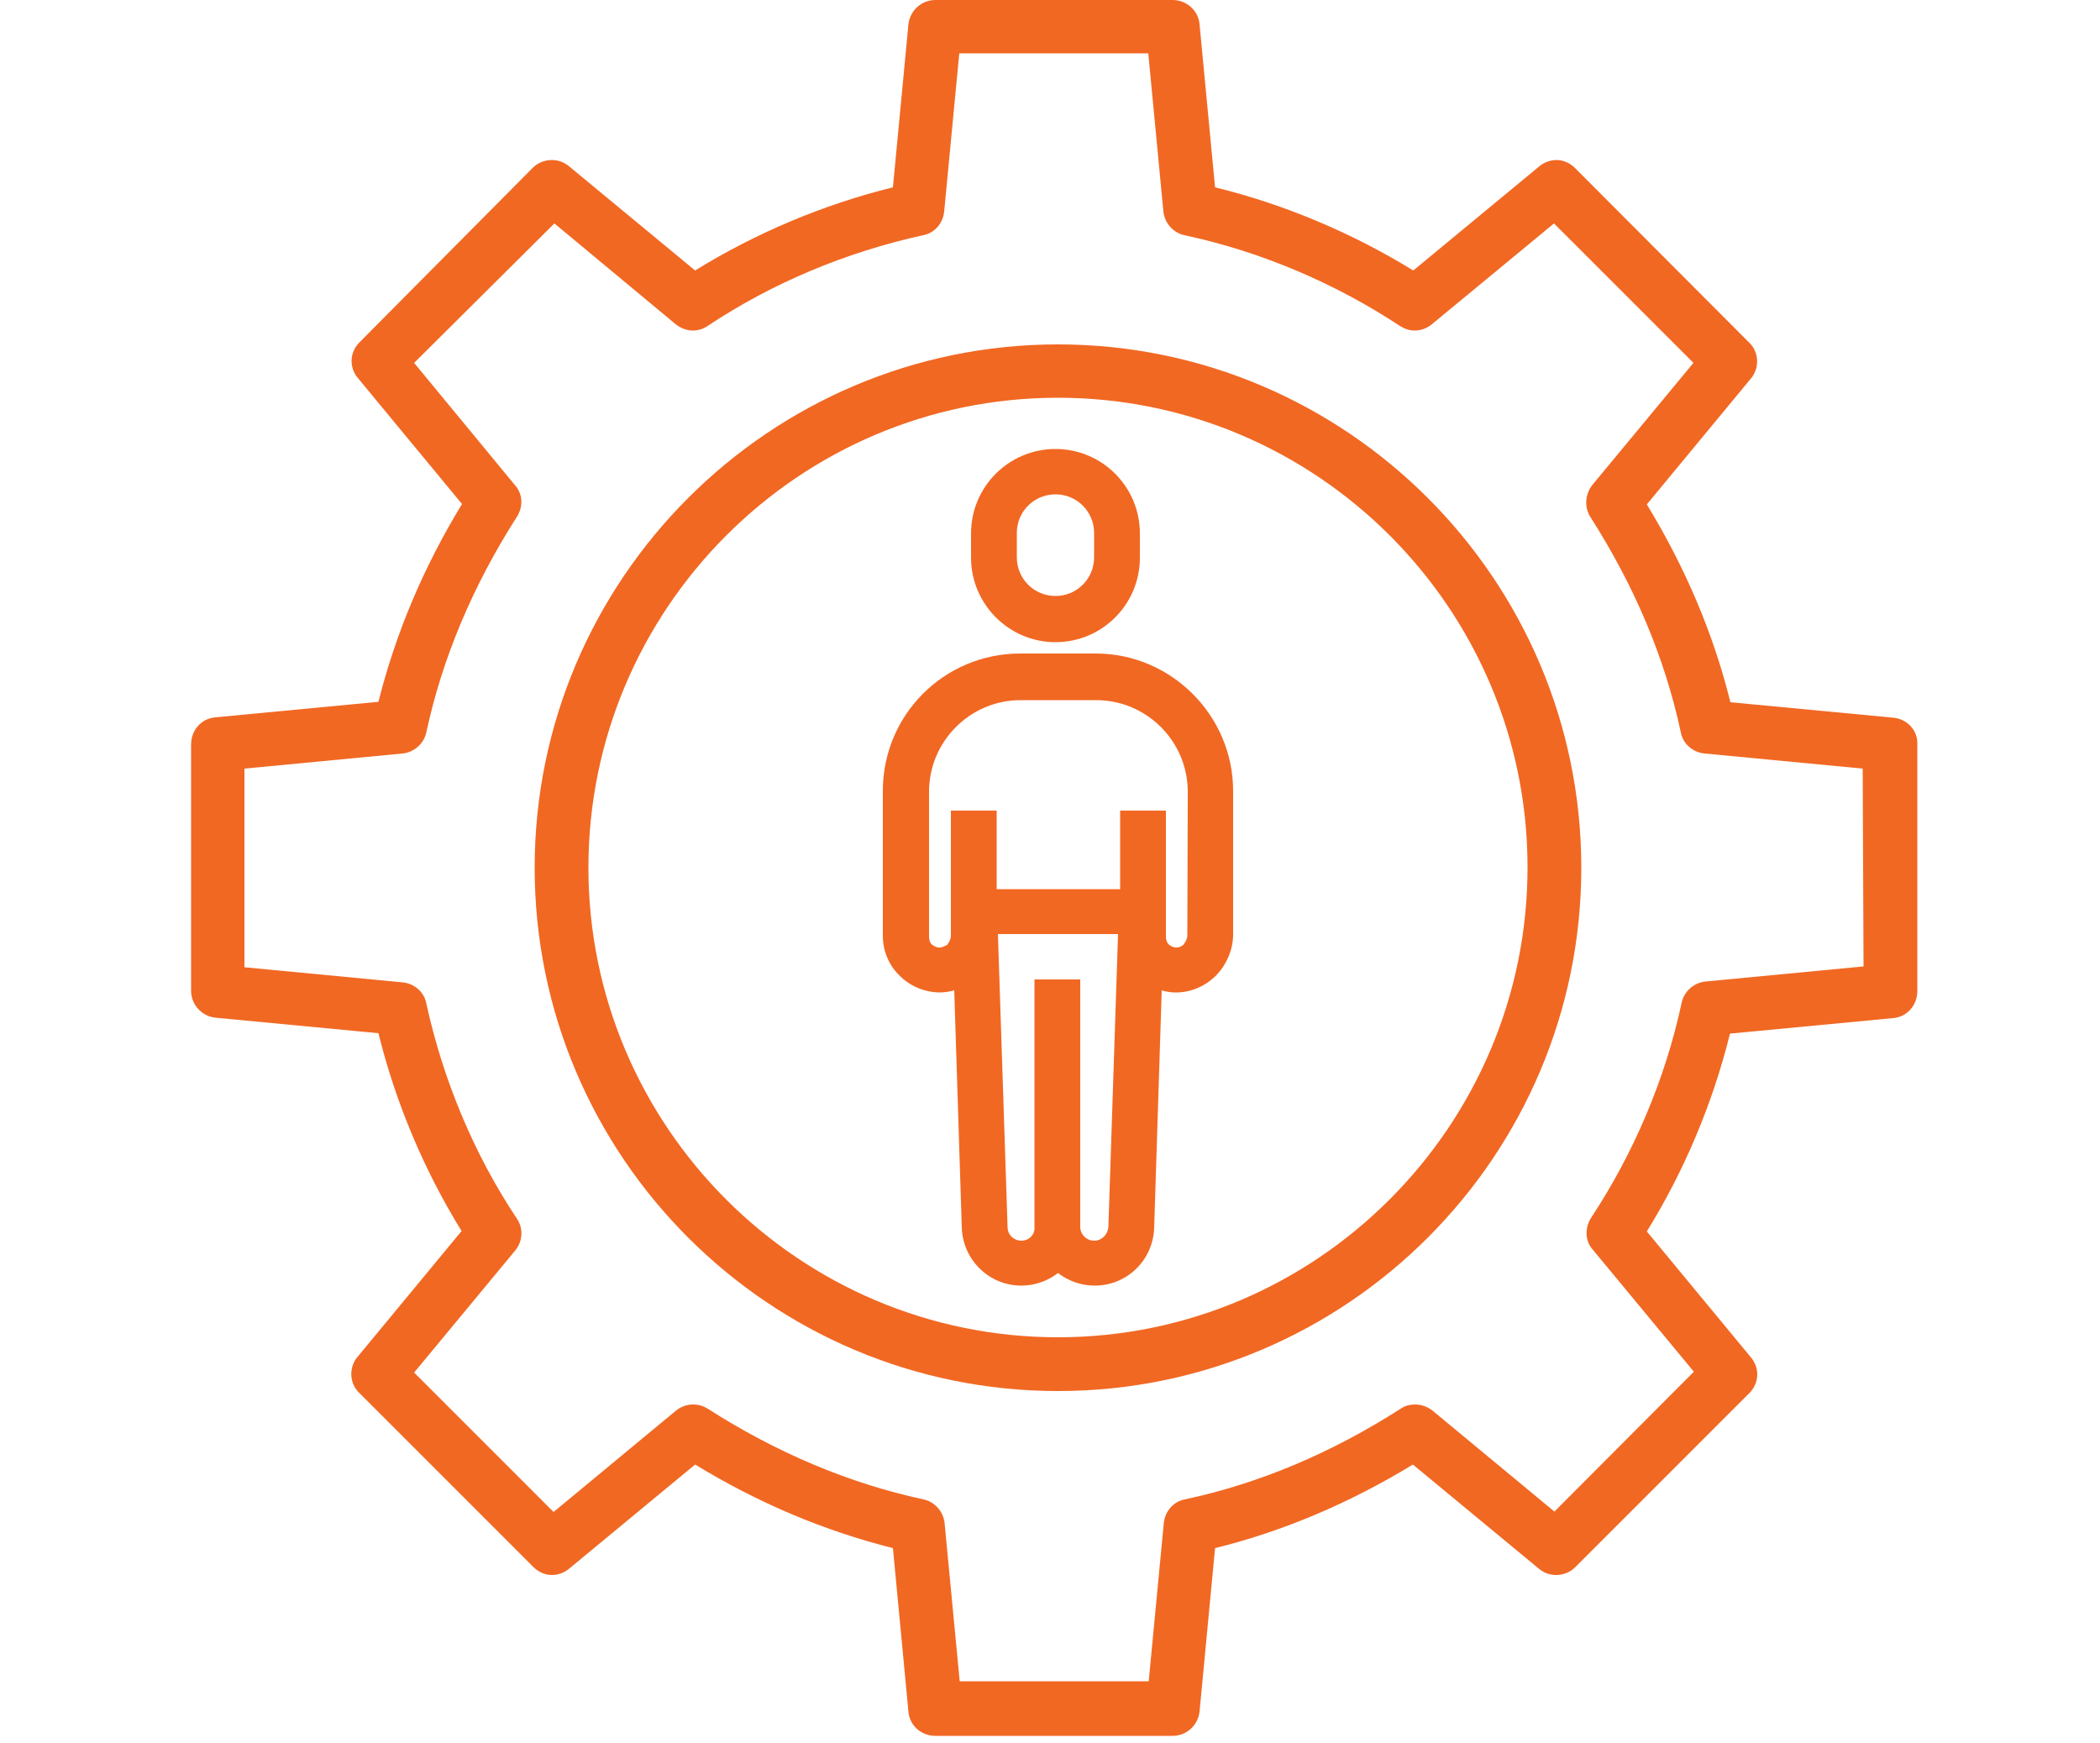
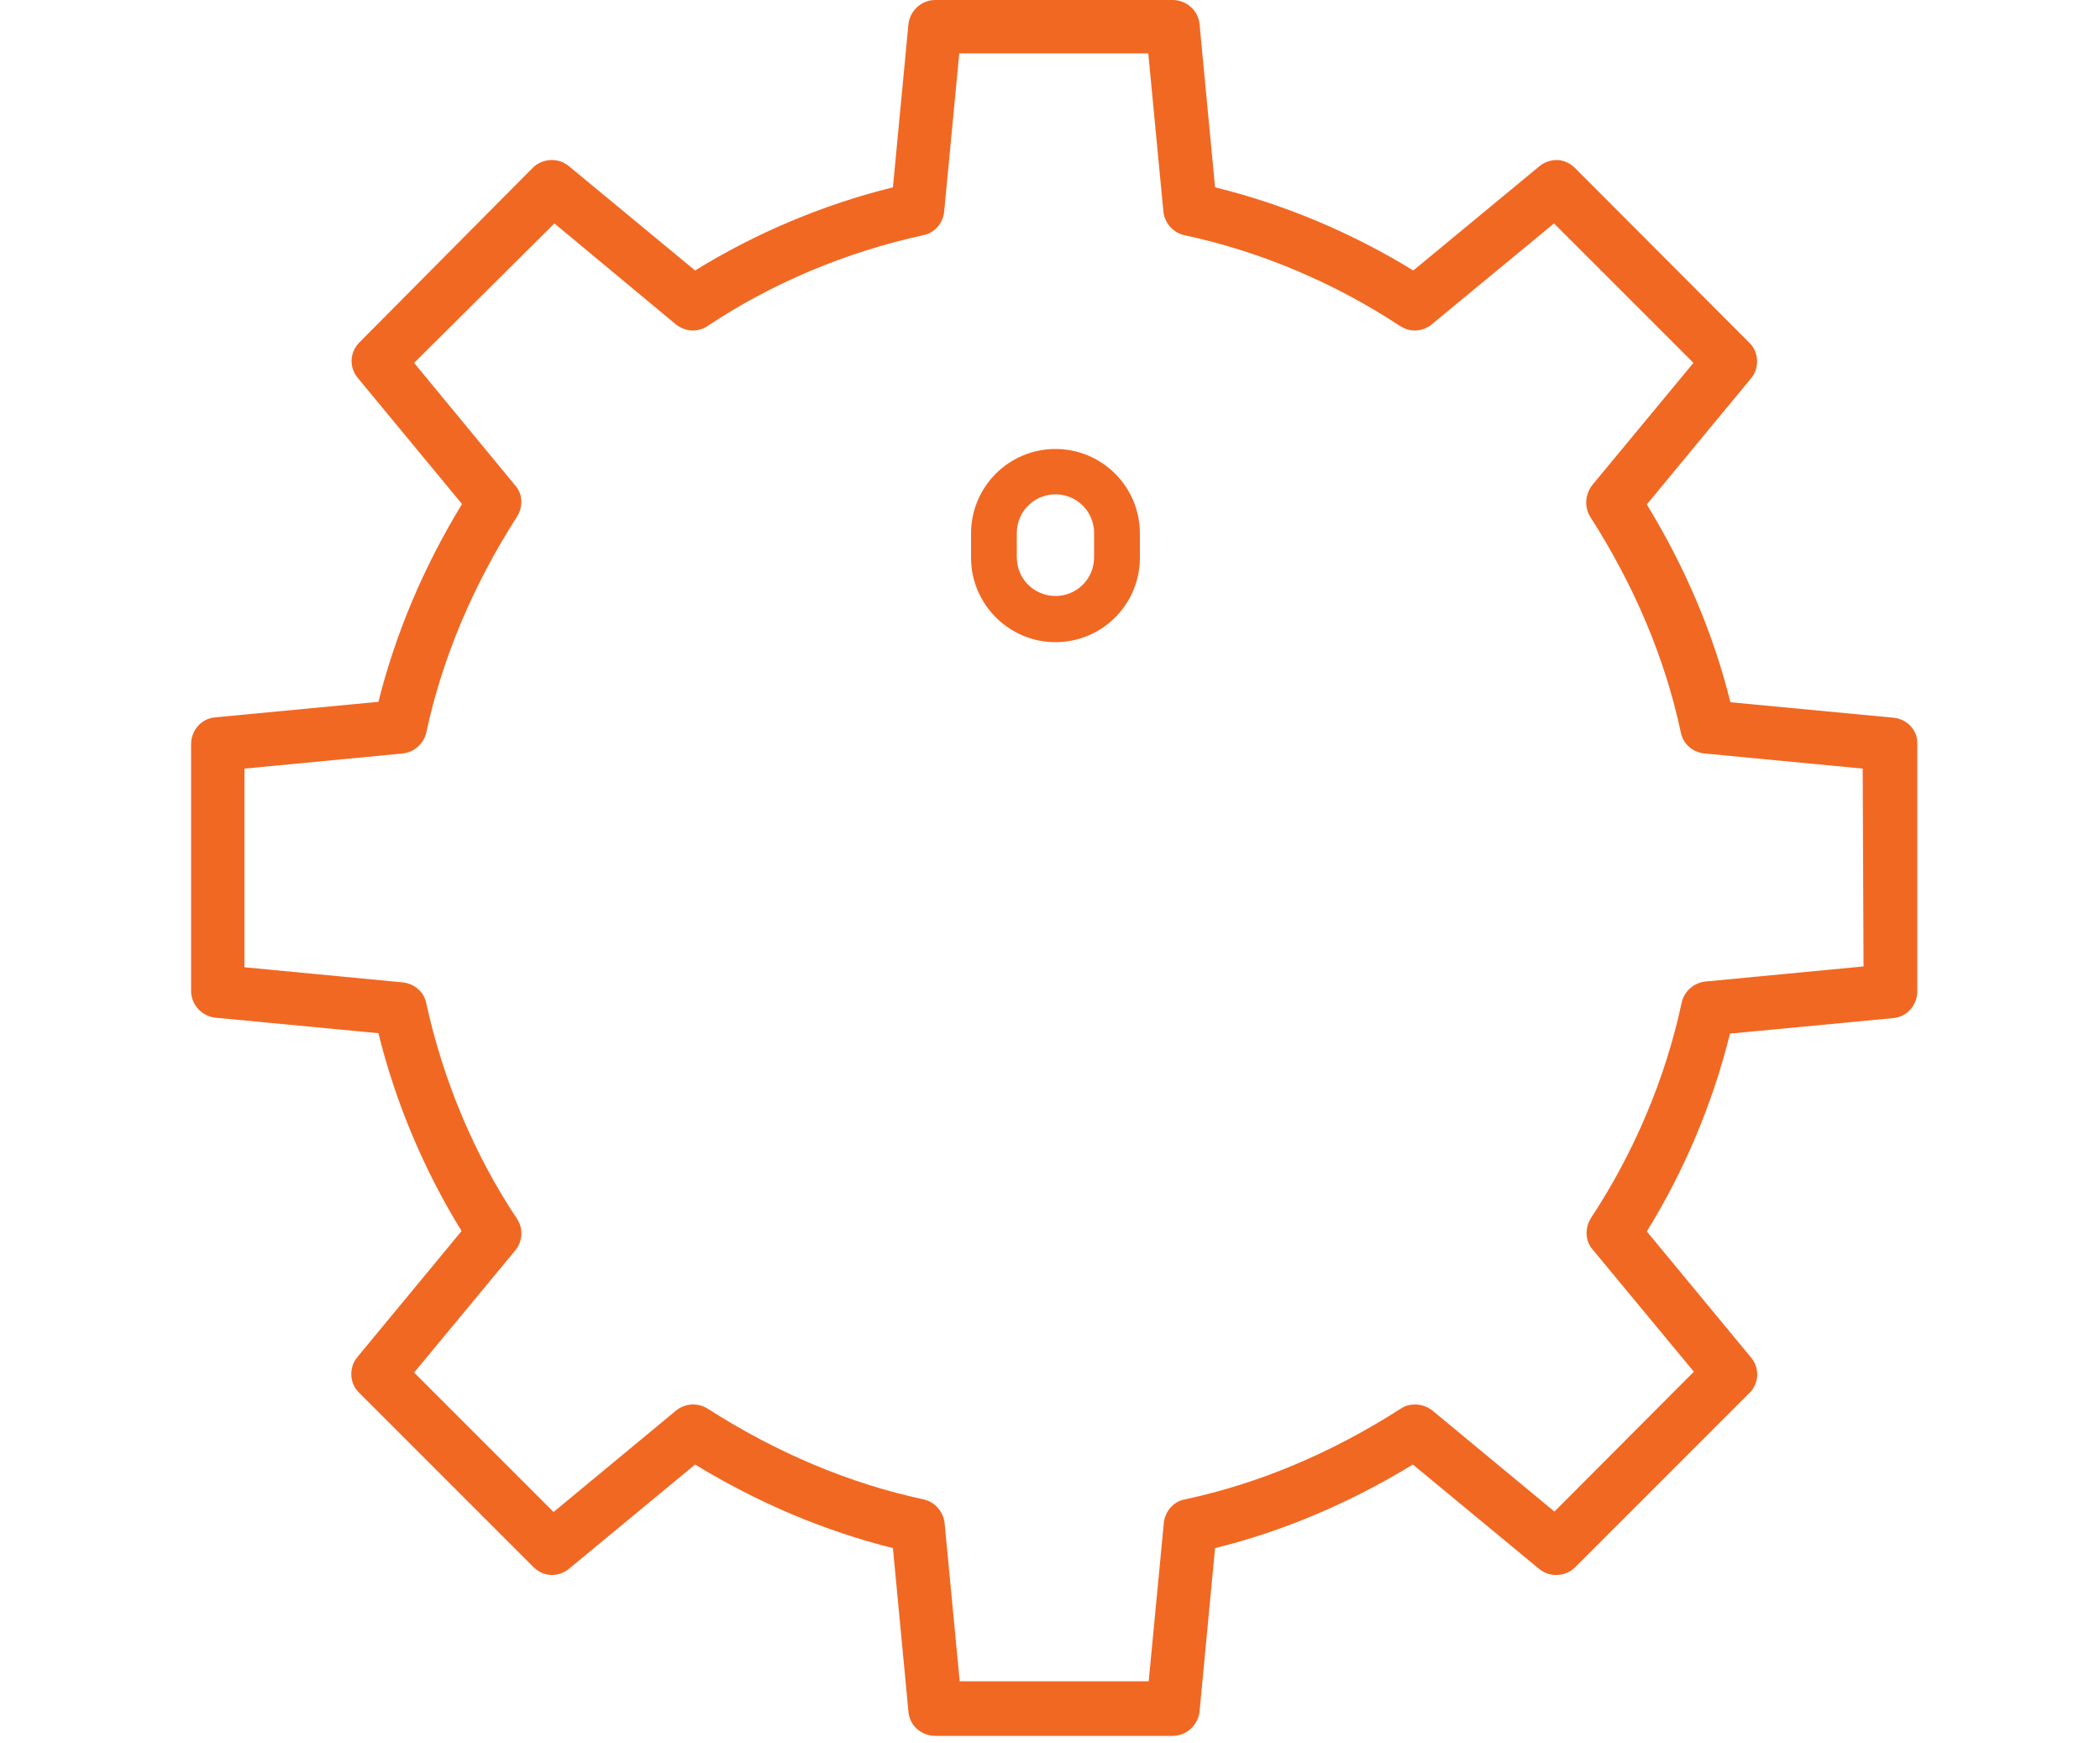
<svg xmlns="http://www.w3.org/2000/svg" version="1.1" id="Layer_1" x="0px" y="0px" viewBox="0 0 500 415" style="enable-background:new 0 0 500 415;" xml:space="preserve">
  <style type="text/css">
	.st0{fill:#F16823;}
</style>
  <g>
    <g>
      <path class="st0" d="M279.2,0h-56.5c-3.3,0-6,2.5-6.4,5.7l-3.7,38.9c-16.6,4.1-32.7,10.9-47.1,19.8l-30-24.8    c-1.2-1-2.6-1.5-4.1-1.5c-1.6,0-3.3,0.6-4.5,1.8L85.6,81.5c-2.4,2.4-2.5,6-0.4,8.5l24.8,30c-9.2,15.1-15.8,30.8-19.9,47.1    l-38.9,3.7c-3.3,0.3-5.7,3.1-5.7,6.4v58.7c0,3.3,2.5,6,5.7,6.4l38.9,3.7c4.1,16.6,10.9,32.7,19.8,47.1l-24.8,30    c-2.1,2.5-1.9,6.3,0.4,8.5l41.5,41.5c1.2,1.2,2.8,1.9,4.4,1.9c1.4,0,2.9-0.5,4.1-1.5l30-24.8c15.1,9.2,30.8,15.8,47.1,19.9l3.7,39    c0.3,3.3,3.1,5.7,6.4,5.7h56.5c3.3,0,6-2.5,6.4-5.7l3.7-39c16.2-4,32-10.7,47.1-19.9l30,24.8c1.2,1,2.6,1.5,4.1,1.5    c1.6,0,3.3-0.6,4.5-1.8l41.5-41.5c2.4-2.4,2.5-6,0.4-8.5l-24.8-30c8.9-14.4,15.7-30.5,19.8-47.1l38.9-3.7c3.3-0.3,5.7-3.1,5.7-6.4    v-58.7c0.2-3.3-2.3-6-5.5-6.4l-39-3.7c-4-16.2-10.7-32-19.9-47.1l24.8-30c2.1-2.5,1.9-6.3-0.4-8.5L375,40    c-1.2-1.2-2.8-1.9-4.4-1.9c-1.4,0-2.9,0.5-4.1,1.5l-30,24.8C322,55.5,306,48.7,289.3,44.6l-3.7-38.9C285.3,2.5,282.5,0,279.2,0    L279.2,0z M165,78.7c1.2,0,2.5-0.4,3.5-1.1c15.3-10.2,33-17.6,51.3-21.6c2.7-0.5,4.7-2.8,5-5.6l3.6-37.7h45l3.6,37.7    c0.3,2.7,2.3,5,5,5.6c18.3,3.9,36,11.5,51.3,21.6c1.1,0.7,2.3,1.1,3.5,1.1c1.4,0,2.9-0.5,4-1.4L370,53.2l33.2,33.2l-24.1,29.1    c-1.7,2.2-1.9,5.2-0.5,7.5c10.5,16.4,17.8,33.6,21.6,51.4c0.5,2.7,2.8,4.7,5.6,5l37.7,3.6l0.2,47.1l-37.7,3.6    c-2.7,0.3-5,2.3-5.6,5c-3.9,18.3-11.5,36-21.6,51.3c-1.5,2.4-1.4,5.5,0.4,7.5l24.1,29.1l-33.2,33.3L341,335.8    c-1.2-0.9-2.6-1.4-4.1-1.4c-1.2,0-2.4,0.3-3.4,1c-16.4,10.5-33.6,17.8-51.4,21.6c-2.7,0.5-4.7,2.8-5,5.6l-3.6,37.7h-45l-3.6-37.7    c-0.3-2.7-2.3-5-5-5.6c-17.7-3.8-35-11.1-51.4-21.6c-1.1-0.7-2.3-1-3.5-1c-1.4,0-2.9,0.5-4.1,1.5l-29.1,24.1l-33.2-33.2l24.1-29.1    c1.8-2.2,1.9-5.3,0.4-7.5c-10.2-15.3-17.6-33-21.6-51.3c-0.5-2.7-2.8-4.7-5.6-5l-37.7-3.6V183l37.7-3.6c2.7-0.3,5-2.3,5.6-5    c3.8-17.7,11.1-35,21.6-51.4c1.5-2.4,1.4-5.4-0.5-7.5L98.6,86.4l33.4-33.2L161,77.3C162.2,78.2,163.6,78.7,165,78.7L165,78.7z" />
    </g>
    <g>
-       <path class="st0" d="M251.9,82c-68.6,0-124.6,55.9-124.6,124.6s55.9,124.6,124.6,124.6s124.6-55.9,124.6-124.6S320.5,82,251.9,82    L251.9,82z M251.9,318.4c-61.6,0-111.8-50.2-111.8-111.8S190.2,94.7,251.9,94.7c61.6,0,111.8,50.2,111.8,111.8    S313.5,318.4,251.9,318.4L251.9,318.4z" />
-     </g>
+       </g>
    <g>
      <path class="st0" d="M251.3,106.9c-11.1,0-20.1,9-20.1,20.1v5.8c0,11,9,20.1,20.1,20.1c11.1,0,20.1-9,20.1-20.1V127    C271.4,115.9,262.4,106.9,251.3,106.9L251.3,106.9z M251.3,141.9c-5.1,0-9.2-4.1-9.2-9.2l0-5.8c0-5.1,4.1-9.2,9.2-9.2    c5.1,0,9.2,4.1,9.2,9.2v5.8C260.5,137.8,256.4,141.9,251.3,141.9L251.3,141.9z" />
    </g>
    <g>
-       <path class="st0" d="M260.9,155.6h-18c-18.1,0-32.7,14.6-32.7,32.7v34.5c0,3.6,1.4,7,4,9.5c2.5,2.5,5.8,3.9,9.4,4    c1.3,0,2.5-0.2,3.6-0.5l1.8,56.6c0.3,7.6,6.5,13.7,14.2,13.7c3.3,0,6.4-1.2,8.7-3c2.5,1.9,5.5,3,8.7,3c7.7,0,13.9-6,14.2-13.7    l1.8-56.6c1,0.3,2.1,0.5,3.2,0.5c0.1,0,0.1,0,0.2,0c3.5,0,6.8-1.4,9.4-3.9c2.6-2.6,4.2-6.3,4.2-9.9v-34.2    C293.6,170.4,278.9,155.6,260.9,155.6L260.9,155.6z M223.7,225.6c-0.9,0-1.5-0.5-1.8-0.7s-0.7-0.9-0.7-1.8v-34.6    c0-12,9.8-21.8,21.8-21.8h18c12,0,21.8,9.8,21.8,21.8l-0.1,34.2c0,0.8-0.4,1.5-0.9,2.2c-0.3,0.3-0.9,0.7-1.7,0.7    c-0.9,0-1.5-0.5-1.8-0.7c-0.3-0.3-0.7-0.9-0.7-1.8v-30.1h-10.9v18.7h-29.4v-18.7h-10.9v29.8c0,0.8-0.4,1.5-0.9,2.2    C225.1,225.1,224.5,225.6,223.7,225.6L223.7,225.6z M243.2,295.4c-1.8,0-3.3-1.4-3.3-3.2l-2.3-69.8h28.6l-2.3,69.8    c-0.2,1.8-1.6,3.2-3.4,3.2c-1.8,0-3.3-1.5-3.3-3.3v-58.9h-10.9v58.9C246.5,293.9,245,295.4,243.2,295.4L243.2,295.4z" />
-     </g>
+       </g>
  </g>
</svg>